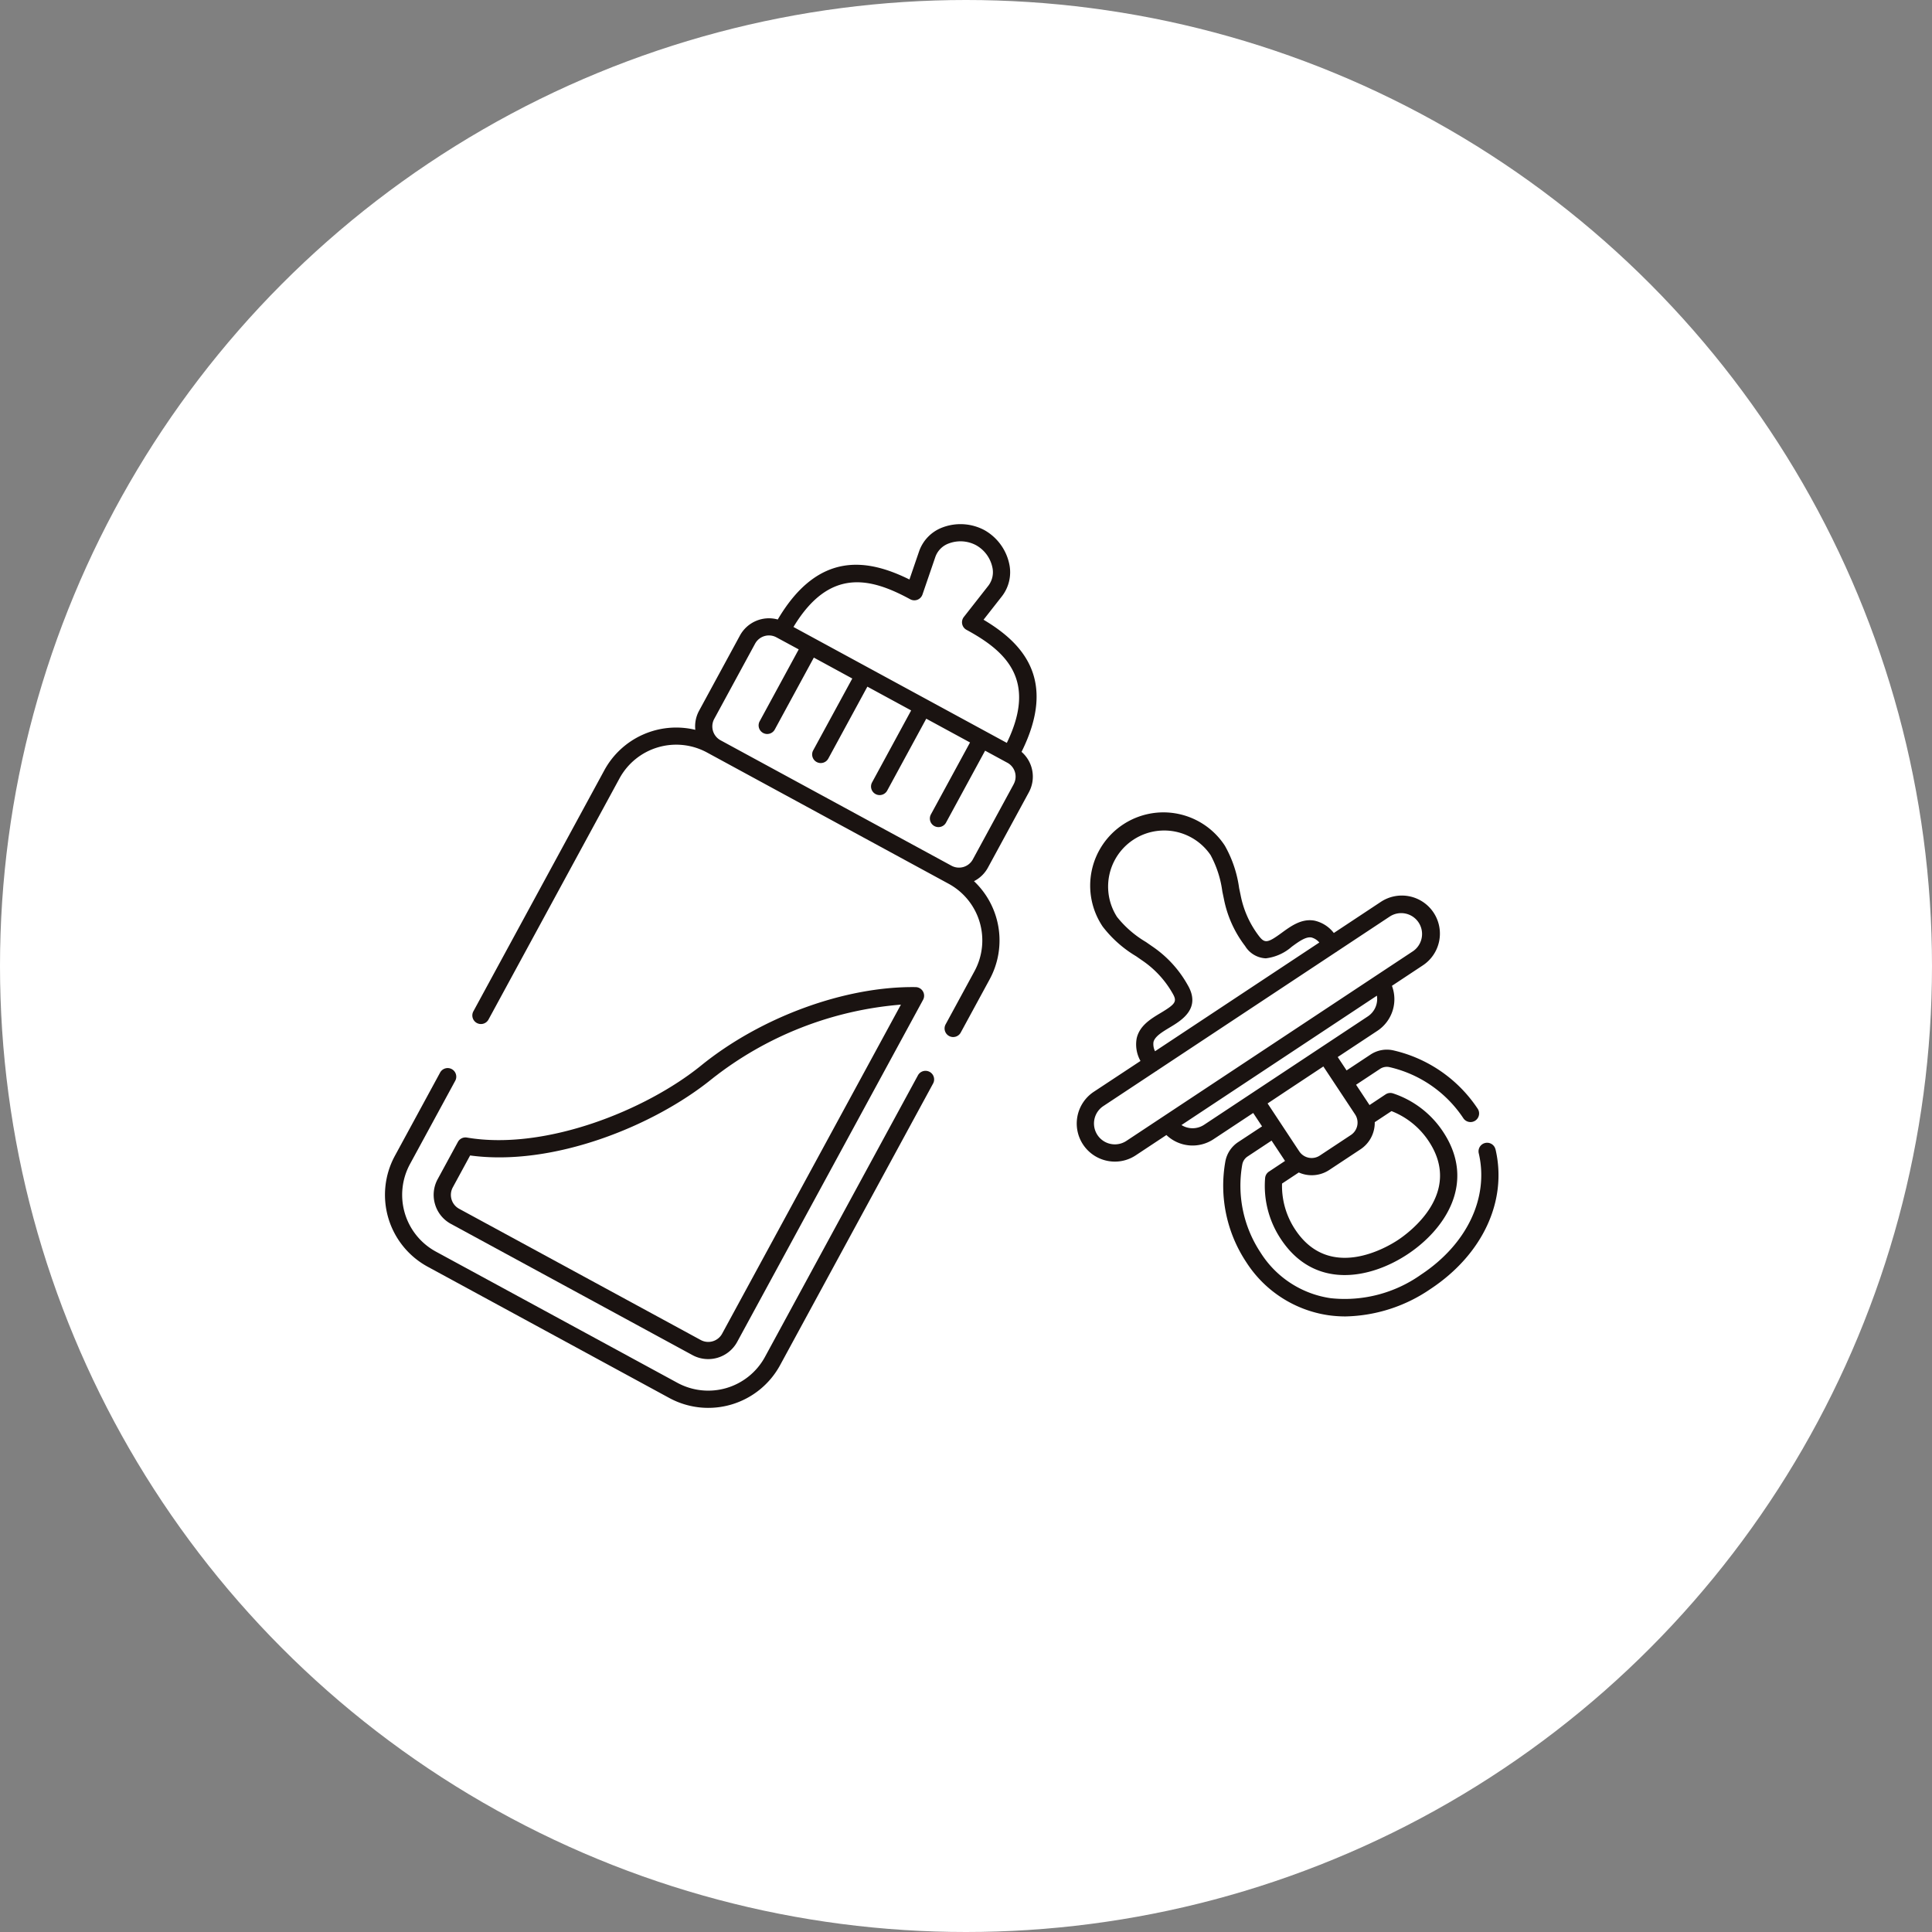
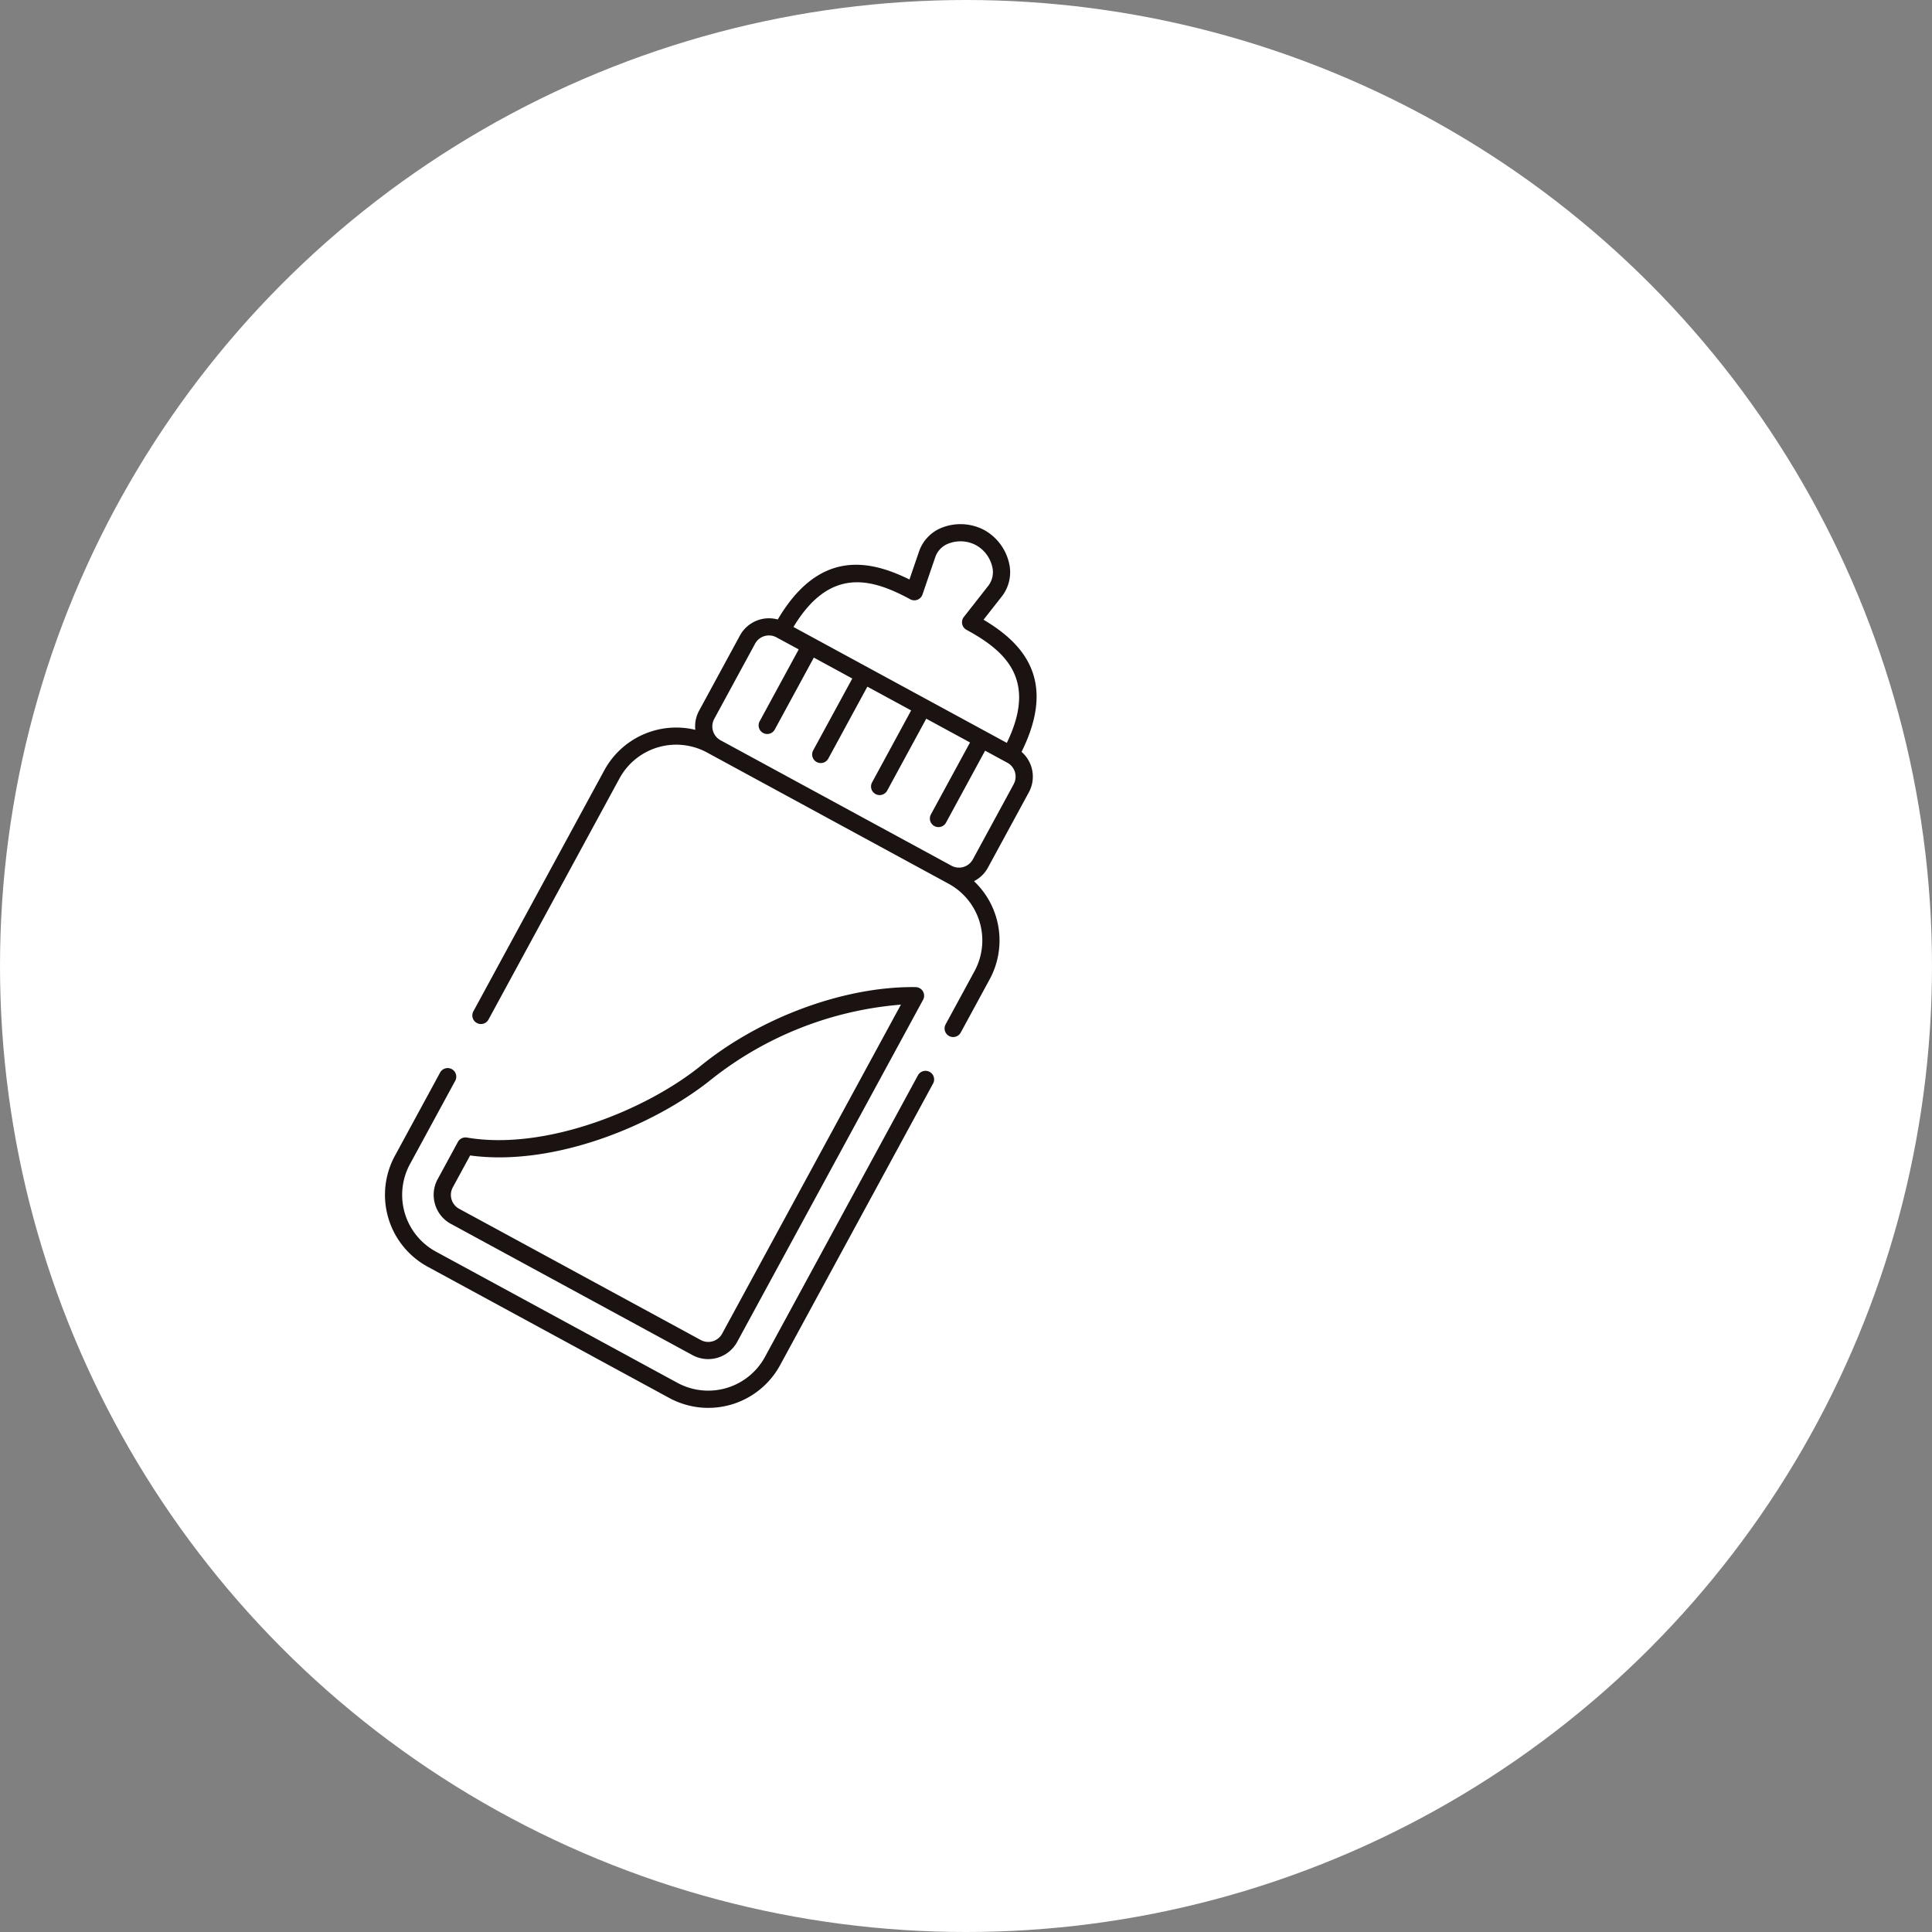
<svg xmlns="http://www.w3.org/2000/svg" width="199" height="199" viewBox="0 0 199 199">
  <rect x="0" y="0" width="199" height="199" fill="#808080" stroke="none" />
  <defs>
    <clipPath id="clip-path">
      <rect width="120.696" height="91.022" fill="none" />
    </clipPath>
  </defs>
  <g transform="translate(-202 -4906)">
    <circle cx="99.5" cy="99.5" r="99.5" transform="translate(202 4906)" fill="#fff" />
    <g transform="translate(241.651 4959.989)">
      <g clip-path="url(#clip-path)">
        <path d="M56.1,63.656a.888.888,0,0,0-1.2.355L39.14,93.021a6.653,6.653,0,0,1-9.011,2.667L5.243,82.169a6.653,6.653,0,0,1-2.667-9.011l4.662-8.582a.886.886,0,1,0-1.557-.847L1.019,72.312A8.427,8.427,0,0,0,4.4,83.726l24.886,13.52A8.421,8.421,0,0,0,40.7,93.867l15.759-29.01a.885.885,0,0,0-.355-1.2" transform="translate(0 -7.241)" fill="#1a1311" />
        <path d="M62.82,9.845l1.892-2.413a4.044,4.044,0,0,0,.748-3.373A5.24,5.24,0,0,0,62.9.61h0A5.242,5.242,0,0,0,58.6.335,4.046,4.046,0,0,0,56.182,2.8l-.994,2.9c-4.218-2.085-9.333-3.052-13.564,4.12a3.4,3.4,0,0,0-3.892,1.644l-4.209,7.749a3.363,3.363,0,0,0-.391,1.971,8.426,8.426,0,0,0-9.366,4.156L10.273,50.178a.886.886,0,1,0,1.557.846L25.324,26.185a6.651,6.651,0,0,1,9.01-2.667l24.886,13.52a6.643,6.643,0,0,1,2.667,9.01l-2.972,5.472a.885.885,0,1,0,1.556.846l2.973-5.472a8.4,8.4,0,0,0-1.608-10.12,3.365,3.365,0,0,0,1.438-1.4l4.21-7.749a3.382,3.382,0,0,0-.75-4.171c3.7-7.438.127-11.208-3.915-13.61M55.27,7.738a.886.886,0,0,0,1.26-.491l1.327-3.873a2.292,2.292,0,0,1,1.389-1.389,3.415,3.415,0,0,1,2.8.182h0a3.418,3.418,0,0,1,1.677,2.251,2.291,2.291,0,0,1-.407,1.921L60.791,9.56a.885.885,0,0,0,.274,1.325c4.053,2.2,7.308,5.155,4.153,11.645l-2.164-1.176h0L43.241,10.591c3.727-6.178,7.977-5.056,12.029-2.853M65.928,26.78l-4.21,7.749a1.624,1.624,0,0,1-2.2.653h0l-11.892-6.46L35.731,22.26a1.625,1.625,0,0,1-.651-2.2l4.209-7.749a1.626,1.626,0,0,1,1.431-.849,1.607,1.607,0,0,1,.772.2l.1.053h0L43.783,12.9l-4.024,7.407a.886.886,0,0,0,1.557.846l4.024-7.408L49.3,15.9,45.273,23.3a.886.886,0,0,0,1.557.846l4.024-7.408,4.509,2.449L51.338,26.6a.886.886,0,0,0,1.557.846l4.024-7.408,4.509,2.449L57.4,29.894a.886.886,0,1,0,1.557.846l4.024-7.408,2.193,1.191h0l.1.052a1.624,1.624,0,0,1,.652,2.2" transform="translate(-1.164 0)" fill="#1a1311" />
        <path d="M5.808,76.215a3.375,3.375,0,0,0,1.634,2.021l24.887,13.52a3.4,3.4,0,0,0,4.6-1.363L56.076,55.158a.886.886,0,0,0-.769-1.309c-7.277-.1-15.951,3.092-22.1,8.082C27.51,66.548,17.128,70.715,9.09,69.345a.885.885,0,0,0-.927.45L6.079,73.63a3.375,3.375,0,0,0-.271,2.585m1.828-1.739,1.786-3.288c8.526,1.167,18.9-3.017,24.9-7.88a36.1,36.1,0,0,1,19.472-7.655L35.378,89.547a1.626,1.626,0,0,1-2.2.652L8.287,76.679a1.628,1.628,0,0,1-.652-2.2" transform="translate(-0.649 -6.163)" fill="#1a1311" />
-         <path d="M130.377,68.258a.885.885,0,1,0-1.724.4c1.06,4.57-1.219,9.355-5.95,12.486a13.592,13.592,0,0,1-9.284,2.429,10.261,10.261,0,0,1-7.243-4.7,12.473,12.473,0,0,1-1.885-9.065,1.262,1.262,0,0,1,.544-.832l2.474-1.637.07.105,1.311,1.979h0l.005.01-1.657,1.1a.885.885,0,0,0-.394.669,9.885,9.885,0,0,0,1.628,6.286c3.461,5.232,9.19,4.109,13.044,1.559s7.123-7.386,3.661-12.616a9.9,9.9,0,0,0-5.152-3.954.889.889,0,0,0-.77.1l-1.656,1.1-.005-.007,0,0-1.381-2.085,2.474-1.636a1.265,1.265,0,0,1,.979-.176,12.472,12.472,0,0,1,7.608,5.277.886.886,0,0,0,1.477-.978,14.239,14.239,0,0,0-8.685-6.024,3.039,3.039,0,0,0-2.356.424l-2.474,1.637-.913-1.378,4.084-2.7a3.9,3.9,0,0,0,1.5-4.635l3.15-2.085a3.921,3.921,0,1,0-4.328-6.539l-4.808,3.182a3.464,3.464,0,0,0-1.992-1.272c-1.329-.239-2.42.558-3.384,1.261-1.466,1.07-1.752,1.109-2.384.26a10.082,10.082,0,0,1-1.836-4.126l-.157-.747a12.2,12.2,0,0,0-1.471-4.369,7.546,7.546,0,1,0-12.585,8.329,12.205,12.205,0,0,0,3.447,3.06l.629.437a10.143,10.143,0,0,1,3.111,3.36c.5.855.355,1.1-1.2,2.035-1.024.613-2.185,1.307-2.483,2.623a3.465,3.465,0,0,0,.392,2.33L89,62.309a3.921,3.921,0,0,0,1.382,7.113,4,4,0,0,0,.791.08,3.889,3.889,0,0,0,2.155-.653l3.15-2.085a3.9,3.9,0,0,0,4.855.429l4.084-2.7.912,1.379L103.858,67.5a3.044,3.044,0,0,0-1.312,2A14.244,14.244,0,0,0,104.7,79.855a12.143,12.143,0,0,0,8.471,5.472,12.55,12.55,0,0,0,1.755.122,16.024,16.024,0,0,0,8.755-2.828c5.363-3.549,7.929-9.053,6.7-14.363M119.661,64.3a8.127,8.127,0,0,1,3.839,3.107c3.535,5.34-2.014,9.4-3.161,10.162s-7.057,4.282-10.59-1.059a8.119,8.119,0,0,1-1.361-4.747l1.725-1.142a3.242,3.242,0,0,0,1.335.284,3.272,3.272,0,0,0,1.814-.549l3.2-2.116a3.28,3.28,0,0,0,1.412-2.1,3.245,3.245,0,0,0,.063-.7ZM95.145,57.191c.131-.577.91-1.044,1.666-1.5,1.226-.734,3.279-1.963,1.851-4.391a11.662,11.662,0,0,0-3.653-3.973l-.639-.444a10.843,10.843,0,0,1-2.976-2.58,5.776,5.776,0,0,1,9.632-6.376,10.861,10.861,0,0,1,1.212,3.749l.159.761a11.627,11.627,0,0,0,2.188,4.861,2.63,2.63,0,0,0,2.131,1.266,4.923,4.923,0,0,0,2.678-1.2c.709-.518,1.443-1.056,2.025-.948a1.622,1.622,0,0,1,.809.518l-16.922,11.2a1.646,1.646,0,0,1-.16-.947m-2.79,10.181a2.15,2.15,0,1,1-2.375-3.586l5.44-3.6c.02-.012.043-.016.065-.03s.023-.027.036-.037L113.97,47.908c.014-.009.031-.01.047-.019s.021-.026.036-.036l5.455-3.61a2.15,2.15,0,0,1,2.373,3.585l-3.8,2.513h0Zm8-1.657a2.149,2.149,0,0,1-2.327.024l20.13-13.325a2.15,2.15,0,0,1-.932,2.133Zm8.443-3.464,3.845-2.545,1.4,2.115h0l1.869,2.825a1.531,1.531,0,0,1-.432,2.119l-3.2,2.116a1.529,1.529,0,0,1-2.119-.431l-.286-.43L106.9,63.511Z" transform="translate(-15.986 -3.843)" fill="#1a1311" />
      </g>
    </g>
  </g>
</svg>